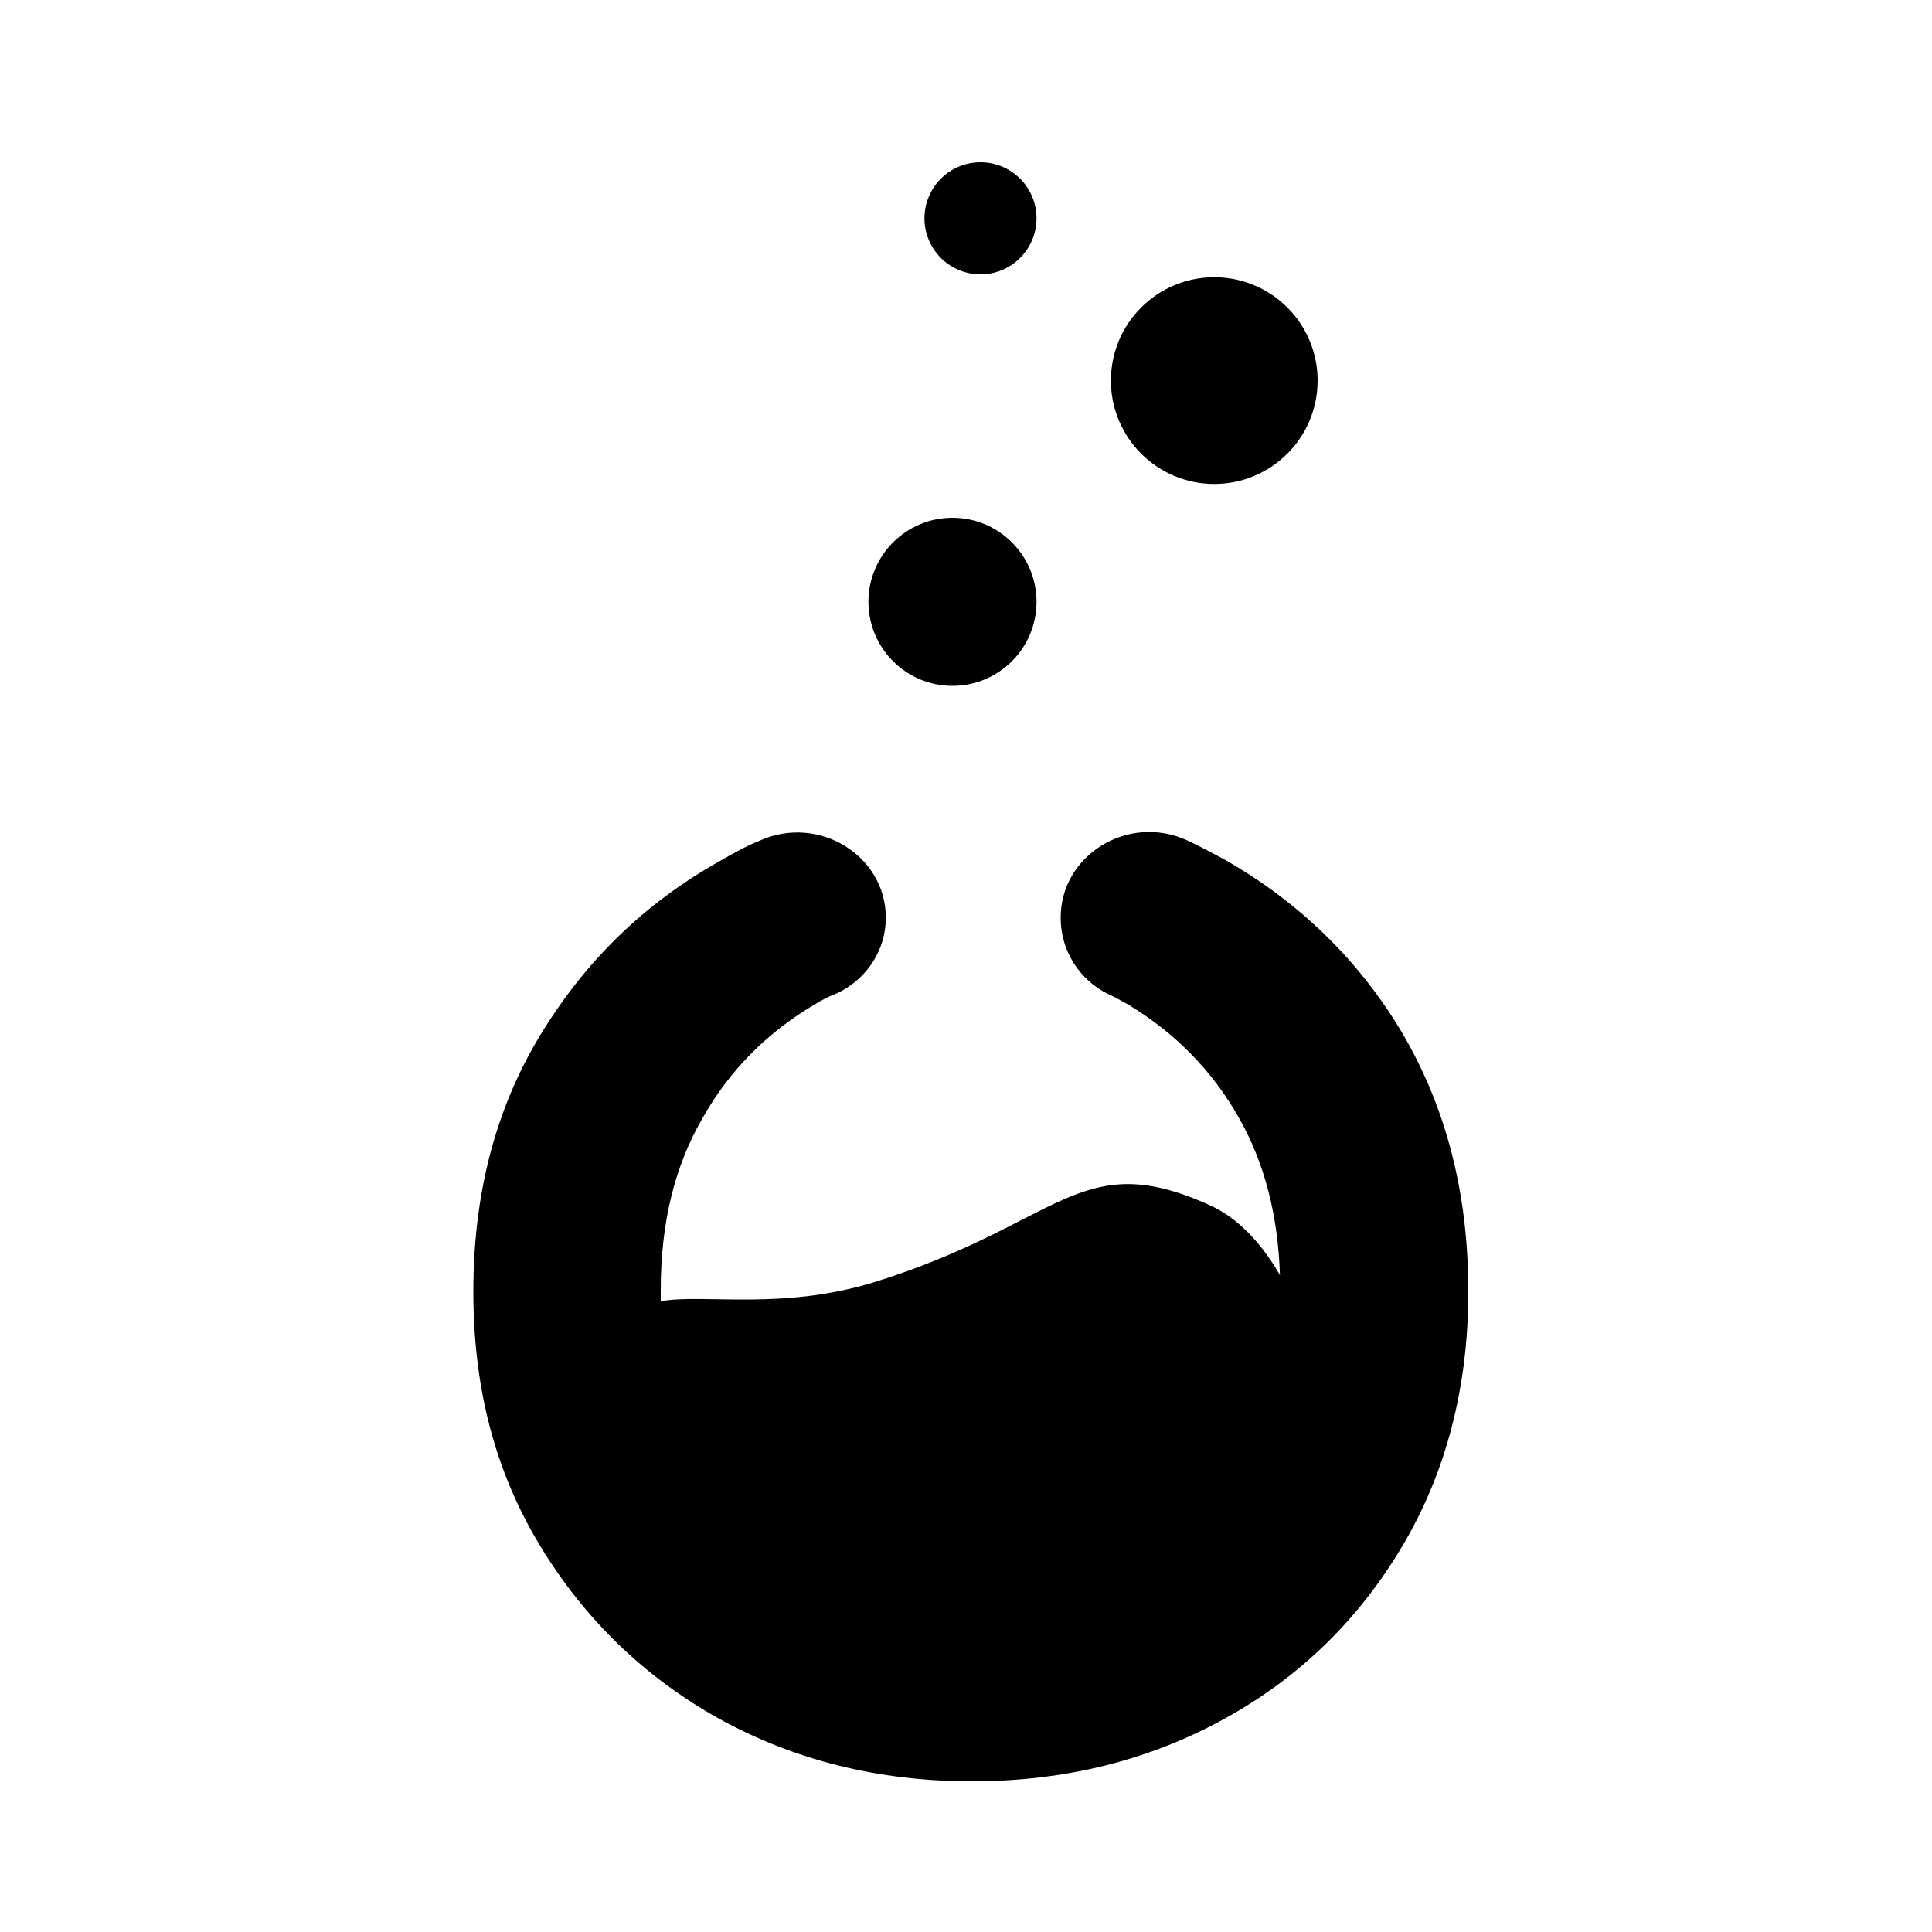
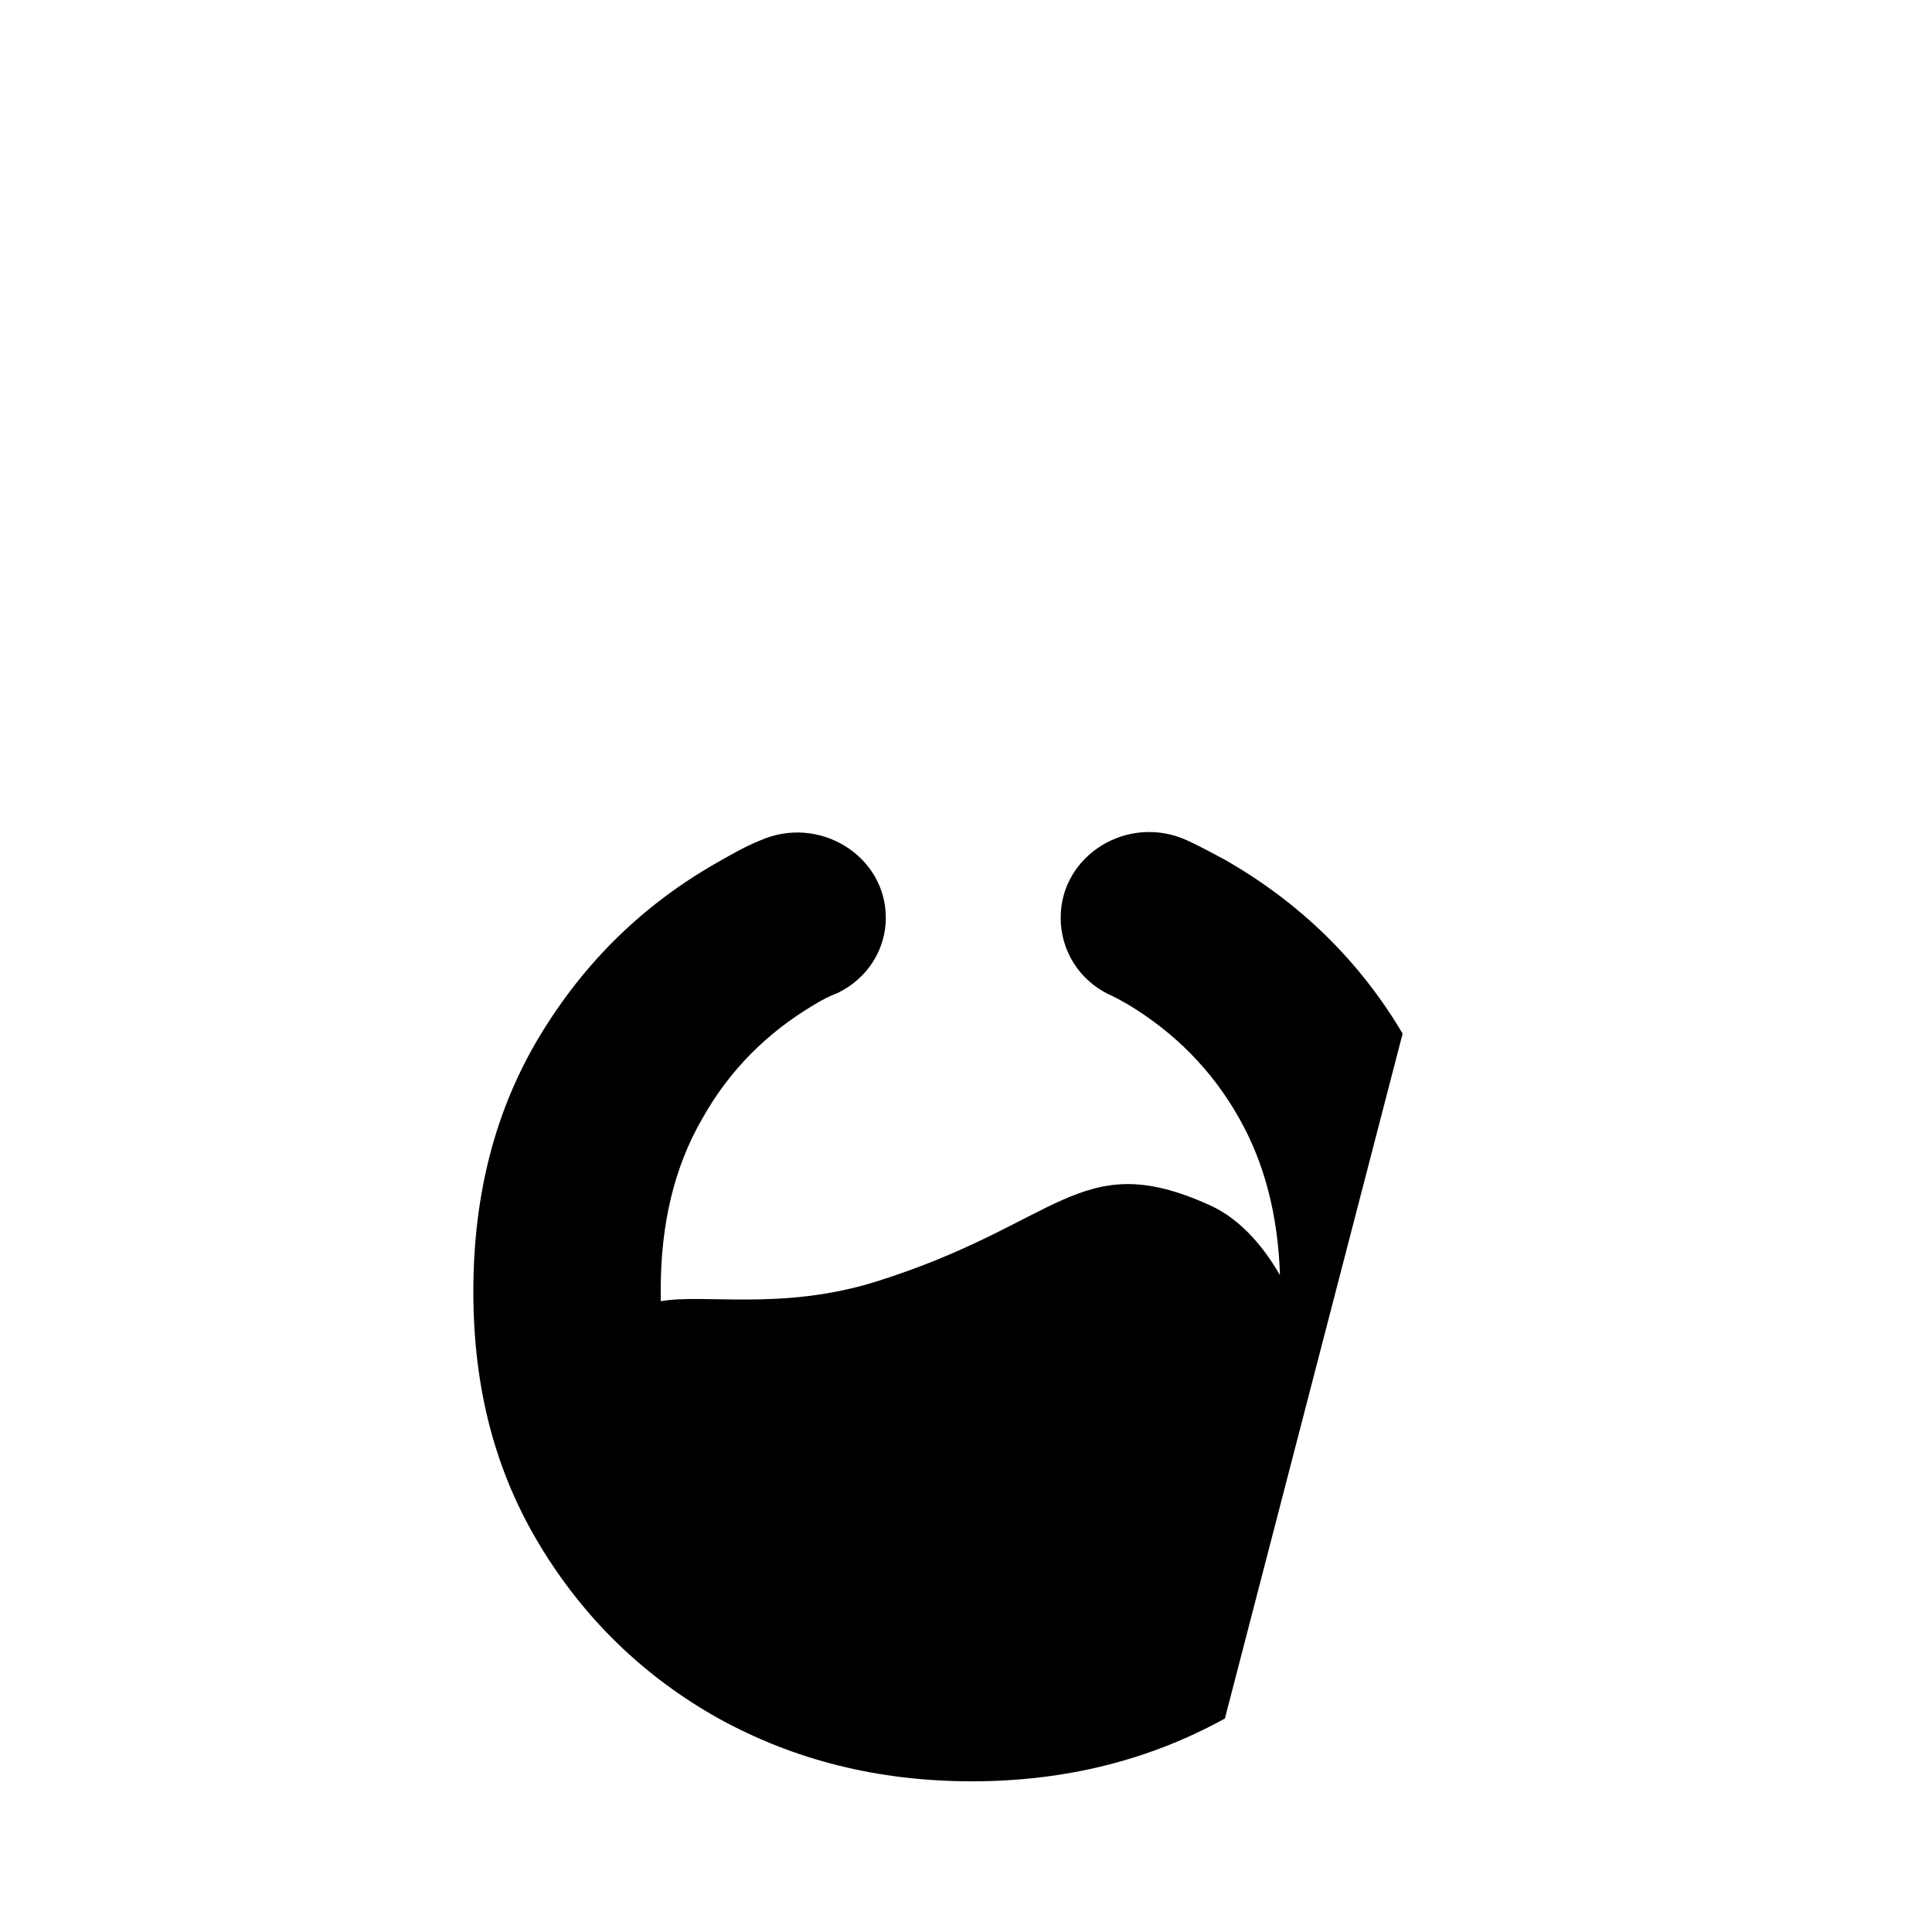
<svg xmlns="http://www.w3.org/2000/svg" version="1.1" viewBox="0 0 200 200">
  <g>
    <g id="Warstwa_1">
-       <path d="M145.2,107c-4.5-7.6-10.7-13.6-18.4-18-1.3-.7-2.6-1.4-3.9-2-6.1-2.8-13.1,1.5-13.1,8h0c0,3.4,1.9,6.4,4.9,7.9.7.3,1.4.7,2.1,1.1,4.8,2.9,8.7,6.8,11.5,11.8,2.6,4.6,4,10,4.2,16.2-1.9-3.3-4.4-6-7.4-7.3-13.4-6-15.3,2-34.5,8-9.7,3-17.7,1.2-22.2,2v-1.2c0-6.8,1.4-12.7,4.3-17.7,2.8-5,6.7-8.9,11.6-11.8.8-.5,1.6-.9,2.4-1.2,3.1-1.5,5-4.5,5-7.8,0-6.4-6.9-10.7-13-8-1.5.6-2.9,1.4-4.3,2.2-7.8,4.4-13.9,10.4-18.5,18s-6.9,16.4-6.9,26.5,2.3,18.7,6.9,26.3c4.6,7.6,10.8,13.6,18.5,17.9,7.8,4.3,16.5,6.5,26.2,6.5s18.4-2.2,26.2-6.5c7.8-4.3,13.9-10.3,18.4-17.9,4.5-7.6,6.8-16.4,6.8-26.3,0-10.2-2.3-19-6.8-26.7Z" />
-       <circle cx="98.6" cy="62.3" r="8.7" />
-       <circle cx="125.7" cy="39.4" r="10.7" />
-       <circle cx="101.5" cy="22.6" r="5.8" />
+       <path d="M145.2,107c-4.5-7.6-10.7-13.6-18.4-18-1.3-.7-2.6-1.4-3.9-2-6.1-2.8-13.1,1.5-13.1,8h0c0,3.4,1.9,6.4,4.9,7.9.7.3,1.4.7,2.1,1.1,4.8,2.9,8.7,6.8,11.5,11.8,2.6,4.6,4,10,4.2,16.2-1.9-3.3-4.4-6-7.4-7.3-13.4-6-15.3,2-34.5,8-9.7,3-17.7,1.2-22.2,2v-1.2c0-6.8,1.4-12.7,4.3-17.7,2.8-5,6.7-8.9,11.6-11.8.8-.5,1.6-.9,2.4-1.2,3.1-1.5,5-4.5,5-7.8,0-6.4-6.9-10.7-13-8-1.5.6-2.9,1.4-4.3,2.2-7.8,4.4-13.9,10.4-18.5,18s-6.9,16.4-6.9,26.5,2.3,18.7,6.9,26.3c4.6,7.6,10.8,13.6,18.5,17.9,7.8,4.3,16.5,6.5,26.2,6.5s18.4-2.2,26.2-6.5Z" />
    </g>
  </g>
</svg>